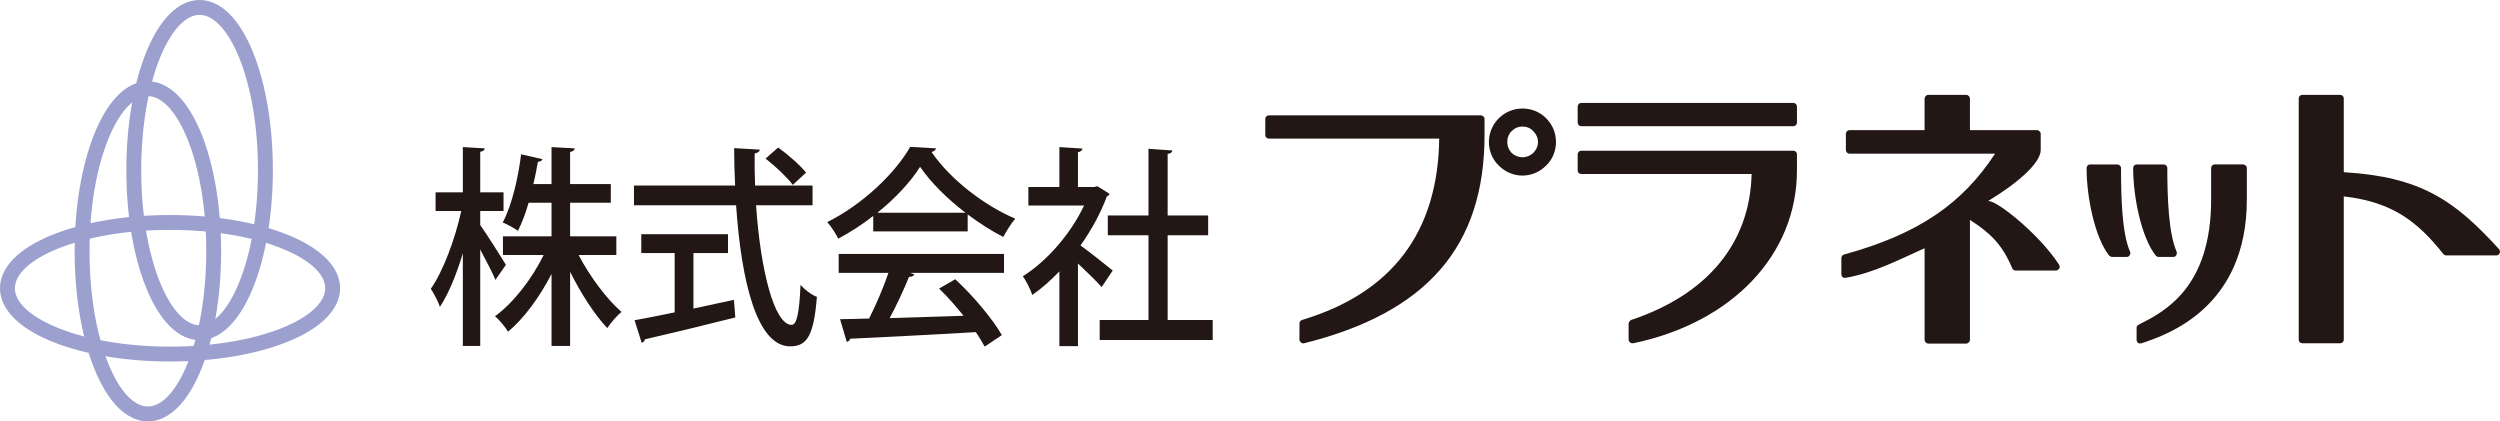
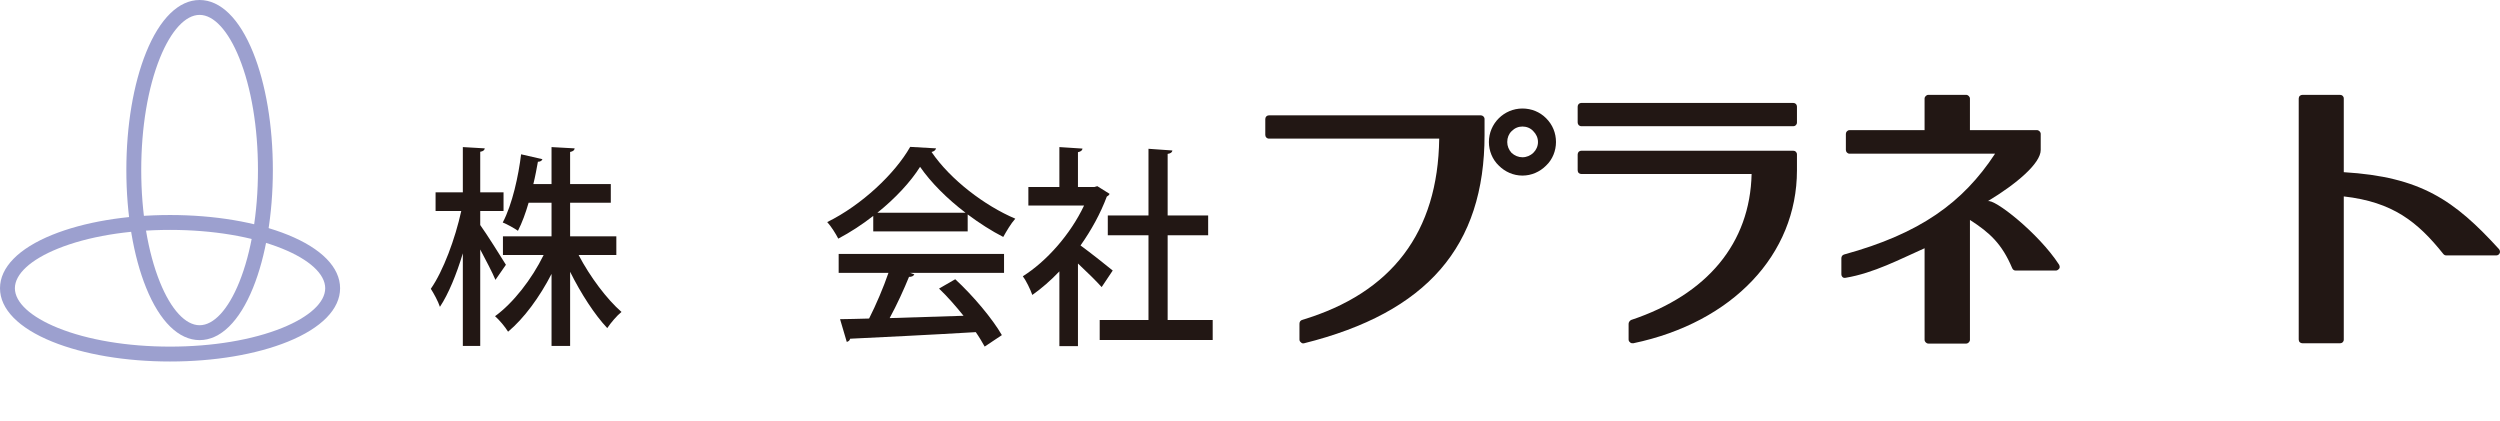
<svg xmlns="http://www.w3.org/2000/svg" id="_レイヤー_2" data-name="レイヤー 2" viewBox="0 0 1410.216 237.691">
  <defs>
    <style>
      .cls-1 {
        fill: #221714;
      }

      .cls-2 {
        fill: #9ca0cf;
      }
    </style>
  </defs>
  <g id="_レイヤー_1-2" data-name="レイヤー 1">
    <g>
      <path class="cls-1" d="M835.321,65.057c1.046,0,2.093.884,2.093,2.098v8.94c0,62.907-32.405,100.209-101.78,117.54-.71.173-1.398,0-1.74-.498-.547-.357-.888-.888-.888-1.597v-8.918c0-1.069.531-1.773,1.409-2.128,50.807-15.236,76.733-49.554,77.426-102.297h-96.004c-1.231,0-2.103-.882-2.103-2.101v-8.94c0-1.214.873-2.098,2.103-2.098h119.485ZM872.1,66.65c3.697,3.658,5.61,8.389,5.61,13.465,0,4.899-1.913,9.836-5.61,13.318-3.502,3.515-8.242,5.611-13.312,5.611s-9.807-2.096-13.307-5.611c-3.686-3.481-5.612-8.419-5.612-13.318,0-10.506,8.576-18.905,18.918-18.905,5.071,0,9.81,1.929,13.312,5.44ZM858.788,88.712c4.74,0,8.766-3.872,8.766-8.597,0-2.449-1.067-4.547-2.63-6.113-1.565-1.77-3.851-2.627-6.136-2.627s-4.374.857-6.119,2.627c-1.597,1.566-2.452,3.664-2.452,6.113,0,2.27.855,4.402,2.452,6.142,1.745,1.568,3.842,2.455,6.119,2.455Z" />
      <path class="cls-1" d="M1011.523,85.014c1.236,0,2.115.888,2.115,2.132v8.918c0,47.488-36.273,85.853-92.339,97.57-.704,0-1.387,0-1.74-.498-.534-.357-.887-.888-.887-1.597v-8.918c0-.885.714-1.773,1.418-2.128,43.089-14.348,67.082-43.437,67.967-82.331h-96.008c-1.225,0-2.112-.857-2.112-2.097v-8.918c0-1.244.887-2.132,2.112-2.132h119.473ZM1011.523,58.057c1.236,0,2.115.884,2.115,2.092v8.919c0,1.24-.879,2.127-2.115,2.127h-119.473c-1.225,0-2.112-.888-2.112-2.127v-8.919c0-1.208.887-2.092,2.112-2.092h119.473Z" />
      <path class="cls-1" d="M1161.481,149.277c.357.708.532,1.424.184,2.126-.52.678-1.231,1.215-1.924,1.215h-22.772c-.883,0-1.576-.537-1.935-1.394-5.77-13.673-12.608-19.959-23.816-27.164v67.651c0,1.067-1.063,2.095-2.108,2.095h-21.368c-1.061,0-2.113-1.028-2.113-2.095v-51.677c-13.839,6.143-28.72,14.032-44.487,16.654-.706.179-1.407,0-1.753-.351-.52-.535-.699-1.035-.699-1.74v-8.955c0-.883.504-1.796,1.565-2.091,42.788-11.727,67.019-29.242,85.136-56.85h-82.054c-1.227,0-2.106-1.036-2.106-2.102v-9.093c0-1.061.879-2.097,2.106-2.097h42.292v-17.807c0-1.061,1.052-2.097,2.113-2.097h21.368c1.045,0,2.108,1.035,2.108,2.097v17.807h37.827c1.065,0,2.099,1.036,2.099,2.097v9.093c0,7.536-13.58,19.108-29.948,28.945,3.342-1.975,28.742,17.93,40.285,35.732Z" />
-       <path class="cls-1" d="M1265.301,92.753c1.046,0,2.106.858,2.106,2.103v17.683c0,60.96-44.679,76.194-59.383,81.095-.71.173-1.418.173-1.939-.177-.511-.5-.864-1.037-.864-1.745v-6.824c0-.703.513-1.387,1.225-1.764,14.186-7.179,40.824-20.495,40.824-70.586v-17.683c0-1.245.877-2.103,2.097-2.103h15.935ZM1217.652,144.939c-.532,0-1.225-.327-1.563-.708-8.065-9.987-12.799-32.931-12.799-49.375,0-1.245.866-2.103,2.11-2.103h15.052c1.23,0,2.104.858,2.104,2.103,0,16.624.706,36.94,5.271,47.129.156.679.156,1.383-.19,1.924-.364.703-1.052,1.03-1.745,1.03h-8.24ZM1196.446,94.856c0,16.624.537,36.94,5.099,47.129.34.679.156,1.383-.193,1.924-.327.703-1.037,1.03-1.74,1.03h-8.063c-.693,0-1.236-.327-1.745-.708-8.061-9.987-12.786-32.931-12.786-49.375,0-1.245.868-2.103,2.093-2.103h15.244c1.063,0,2.093.858,2.093,2.103Z" />
      <path class="cls-1" d="M1409.696,140.567c.502.71.693,1.561.337,2.275-.337.71-1.046,1.24-1.928,1.24h-28.028c-.708,0-1.231-.173-1.745-.714-14.539-18.216-28.556-29.441-56.24-32.569v80.74c0,1.24-.874,2.095-2.093,2.095h-21.21c-1.225,0-2.113-.855-2.113-2.095V55.604c0-1.244.888-2.097,2.113-2.097h21.21c1.219,0,2.093.852,2.093,2.097v41.523c43.441,2.628,62.368,15.77,87.605,43.441Z" />
      <g>
        <path class="cls-1" d="M270.891,126.944c3.337,4.561,12.368,18.939,14.485,22.415l-5.907,8.509c-1.668-4.076-5.353-11.026-8.578-17.138v54.409h-9.811v-52.251c-3.567,11.863-8.137,23.006-12.925,30.199-1.01-3.115-3.458-7.556-5.132-10.188,7.026-10.067,13.716-28.16,17.165-43.865h-14.486v-10.541h15.378v-25.528l12.373.72c-.112.959-.893,1.679-2.561,1.918v22.89h13.149v10.541h-13.149v7.909ZM347.676,143.848h-21.287c6.466,12.342,15.935,24.924,24.186,32.114-2.567,2.041-6.021,6.111-8.027,9.112-7.021-7.431-14.823-19.417-20.95-31.76v41.827h-10.48v-40.628c-6.685,13.063-15.603,25.164-24.517,32.599-1.668-2.76-5.016-6.714-7.352-8.751,10.251-7.429,20.725-20.853,27.414-34.511h-22.955v-10.546h27.41v-18.934h-12.93c-1.668,5.75-3.674,11.259-6.01,15.817-2.235-1.556-6.133-3.719-8.582-4.675,5.459-10.306,8.908-26.486,10.357-38.471l12.042,2.761c-.337.836-1.112,1.44-2.561,1.44-.675,3.708-1.449,8.025-2.567,12.581h10.251v-20.853l13.041.72c-.112,1.076-.888,1.679-2.561,2.035v18.098h22.955v10.547h-22.955v18.934h26.078v10.546Z" />
-         <path class="cls-1" d="M458.355,115.806h-31.868c2.448,36.068,10.138,67.343,20.056,67.468,2.899,0,4.347-6.833,5.016-22.532,2.342,2.638,6.24,5.632,9.25,6.714-1.781,22.166-5.684,27.922-15.153,27.922-18.838-.119-27.532-37.03-30.43-79.572h-57.615v-11.149h57.059c-.332-6.95-.556-14.021-.556-21.093l14.49.837c-.112,1.082-1.005,1.801-2.899,2.164-.111,5.99,0,12.102.226,18.092h32.425v11.149ZM391.158,142.766v31.283c7.465-1.563,15.266-3.24,22.842-4.918l.786,9.943c-18.618,4.678-38.45,9.474-51.042,12.348-.113,1.082-.899,1.675-1.787,1.92l-4.014-12.701c6.131-1.085,13.934-2.637,22.628-4.439v-33.435h-18.838v-10.664h48.926v10.664h-19.501ZM438.966,83.206c5.46,3.955,12.374,9.95,15.716,14.145l-7.469,6.949c-3.118-4.195-9.802-10.546-15.379-14.858l7.133-6.236Z" />
        <path class="cls-1" d="M492.587,130.541v-8.745c-6.129,4.79-12.93,9.229-19.727,12.822-1.336-2.632-4.015-6.95-6.24-9.346,19.502-9.588,38.227-27.325,46.809-42.422l14.598.837c-.225.959-1.23,1.797-2.561,2.035,10.586,15.584,29.975,30.319,47.251,37.629-2.565,2.879-4.902,6.95-6.797,10.307-6.576-3.357-13.489-7.786-20.061-12.7v9.583h-53.272ZM473.08,153.915v-10.669h93.286v10.669h-53.049l2.448.837c-.442.959-1.443,1.439-3.009,1.439-2.783,6.831-6.797,15.701-10.919,23.246,12.924-.362,27.415-.837,41.68-1.316-4.349-5.392-9.138-10.903-13.817-15.336l9.139-5.277c10.256,9.472,21.061,22.409,26.302,31.522l-9.701,6.47c-1.337-2.403-3.009-5.277-5.015-8.149-26.078,1.556-53.493,2.872-70.876,3.714-.225,1.076-1.005,1.558-1.898,1.797l-3.785-12.822c4.678-.124,10.25-.124,16.377-.364,3.903-7.669,8.139-17.617,10.924-25.76h-28.087ZM544.635,119.995c-10.255-7.786-19.507-17.012-25.634-25.884-5.351,8.509-13.935,17.74-24.073,25.884h49.707Z" />
        <path class="cls-1" d="M625.889,109.331c-.22.72-.889,1.204-1.556,1.561-3.567,9.587-8.809,19.05-14.824,27.563,5.459,3.954,15.38,11.862,18.165,14.143l-6.241,9.34c-2.899-3.234-8.469-8.743-13.373-13.301v46.621h-10.477v-42.182c-4.902,5.15-10.146,9.706-15.269,13.297-1.002-2.994-3.675-8.387-5.349-10.541,13.373-8.394,26.858-23.613,34.55-39.911h-31.426v-10.428h17.494v-22.527l13.037.843c-.112.954-.779,1.674-2.56,2.035v19.649h9.249l1.668-.479,6.91,4.316ZM658.654,180.517h25.411v11.262h-63.742v-11.262h27.522v-47.818h-22.954v-11.143h22.954v-37.629l13.485.954c-.107.965-.888,1.685-2.676,1.924v34.752h22.851v11.143h-22.851v47.818Z" />
      </g>
    </g>
    <g>
-       <path class="cls-2" d="M83.415,237.691c-11.735,0-22.436-10.472-30.131-29.486-7.209-17.814-11.179-41.406-11.179-66.431s3.97-48.628,11.179-66.443c7.694-19.015,18.395-29.487,30.131-29.487s22.452,10.472,30.146,29.487c7.207,17.81,11.176,41.406,11.176,66.443s-3.969,48.622-11.176,66.431c-7.694,19.014-18.401,29.486-30.146,29.486ZM83.415,54.244c-7.968,0-16.112,8.834-22.345,24.239-6.814,16.838-10.566,39.315-10.566,63.293s3.752,46.444,10.566,63.28c6.233,15.404,14.378,24.238,22.345,24.238s16.127-8.834,22.361-24.238c6.812-16.831,10.562-39.304,10.562-63.28s-3.751-46.46-10.562-63.293c-6.233-15.404-14.383-24.239-22.361-24.239Z" />
      <path class="cls-2" d="M112.601,191.853c-11.745,0-22.452-10.473-30.15-29.489-7.211-17.812-11.181-41.406-11.181-66.434s3.971-48.622,11.181-66.436C90.149,10.474,100.857,0,112.601,0s22.437,10.474,30.132,29.494c7.209,17.817,11.18,41.411,11.18,66.436s-3.97,48.619-11.18,66.434c-7.695,19.016-18.396,29.489-30.132,29.489ZM112.601,8.399c-7.977,0-16.128,8.837-22.365,24.246-6.814,16.837-10.568,39.312-10.568,63.285s3.753,46.448,10.568,63.283c6.237,15.406,14.388,24.242,22.365,24.242s16.113-8.836,22.347-24.241c6.814-16.838,10.566-39.312,10.566-63.284s-3.752-46.446-10.566-63.286c-6.234-15.408-14.38-24.246-22.347-24.246Z" />
      <path class="cls-2" d="M95.924,203.919c-25.03,0-48.624-3.97-66.436-11.179-19.016-7.696-29.488-18.403-29.488-30.147s10.473-22.438,29.489-30.132c17.813-7.208,41.407-11.177,66.435-11.177s48.621,3.969,66.435,11.177c19.016,7.694,29.488,18.395,29.488,30.132s-10.472,22.451-29.488,30.147c-17.812,7.209-41.406,11.179-66.436,11.179ZM95.924,129.683c-23.974,0-46.449,3.751-63.285,10.564-15.405,6.233-24.24,14.378-24.24,22.347s8.835,16.127,24.241,22.362c16.834,6.813,39.309,10.565,63.285,10.565s46.45-3.752,63.284-10.565c15.405-6.235,24.24-14.386,24.24-22.362s-8.835-16.114-24.24-22.347c-16.836-6.812-39.311-10.564-63.284-10.564Z" />
    </g>
  </g>
</svg>